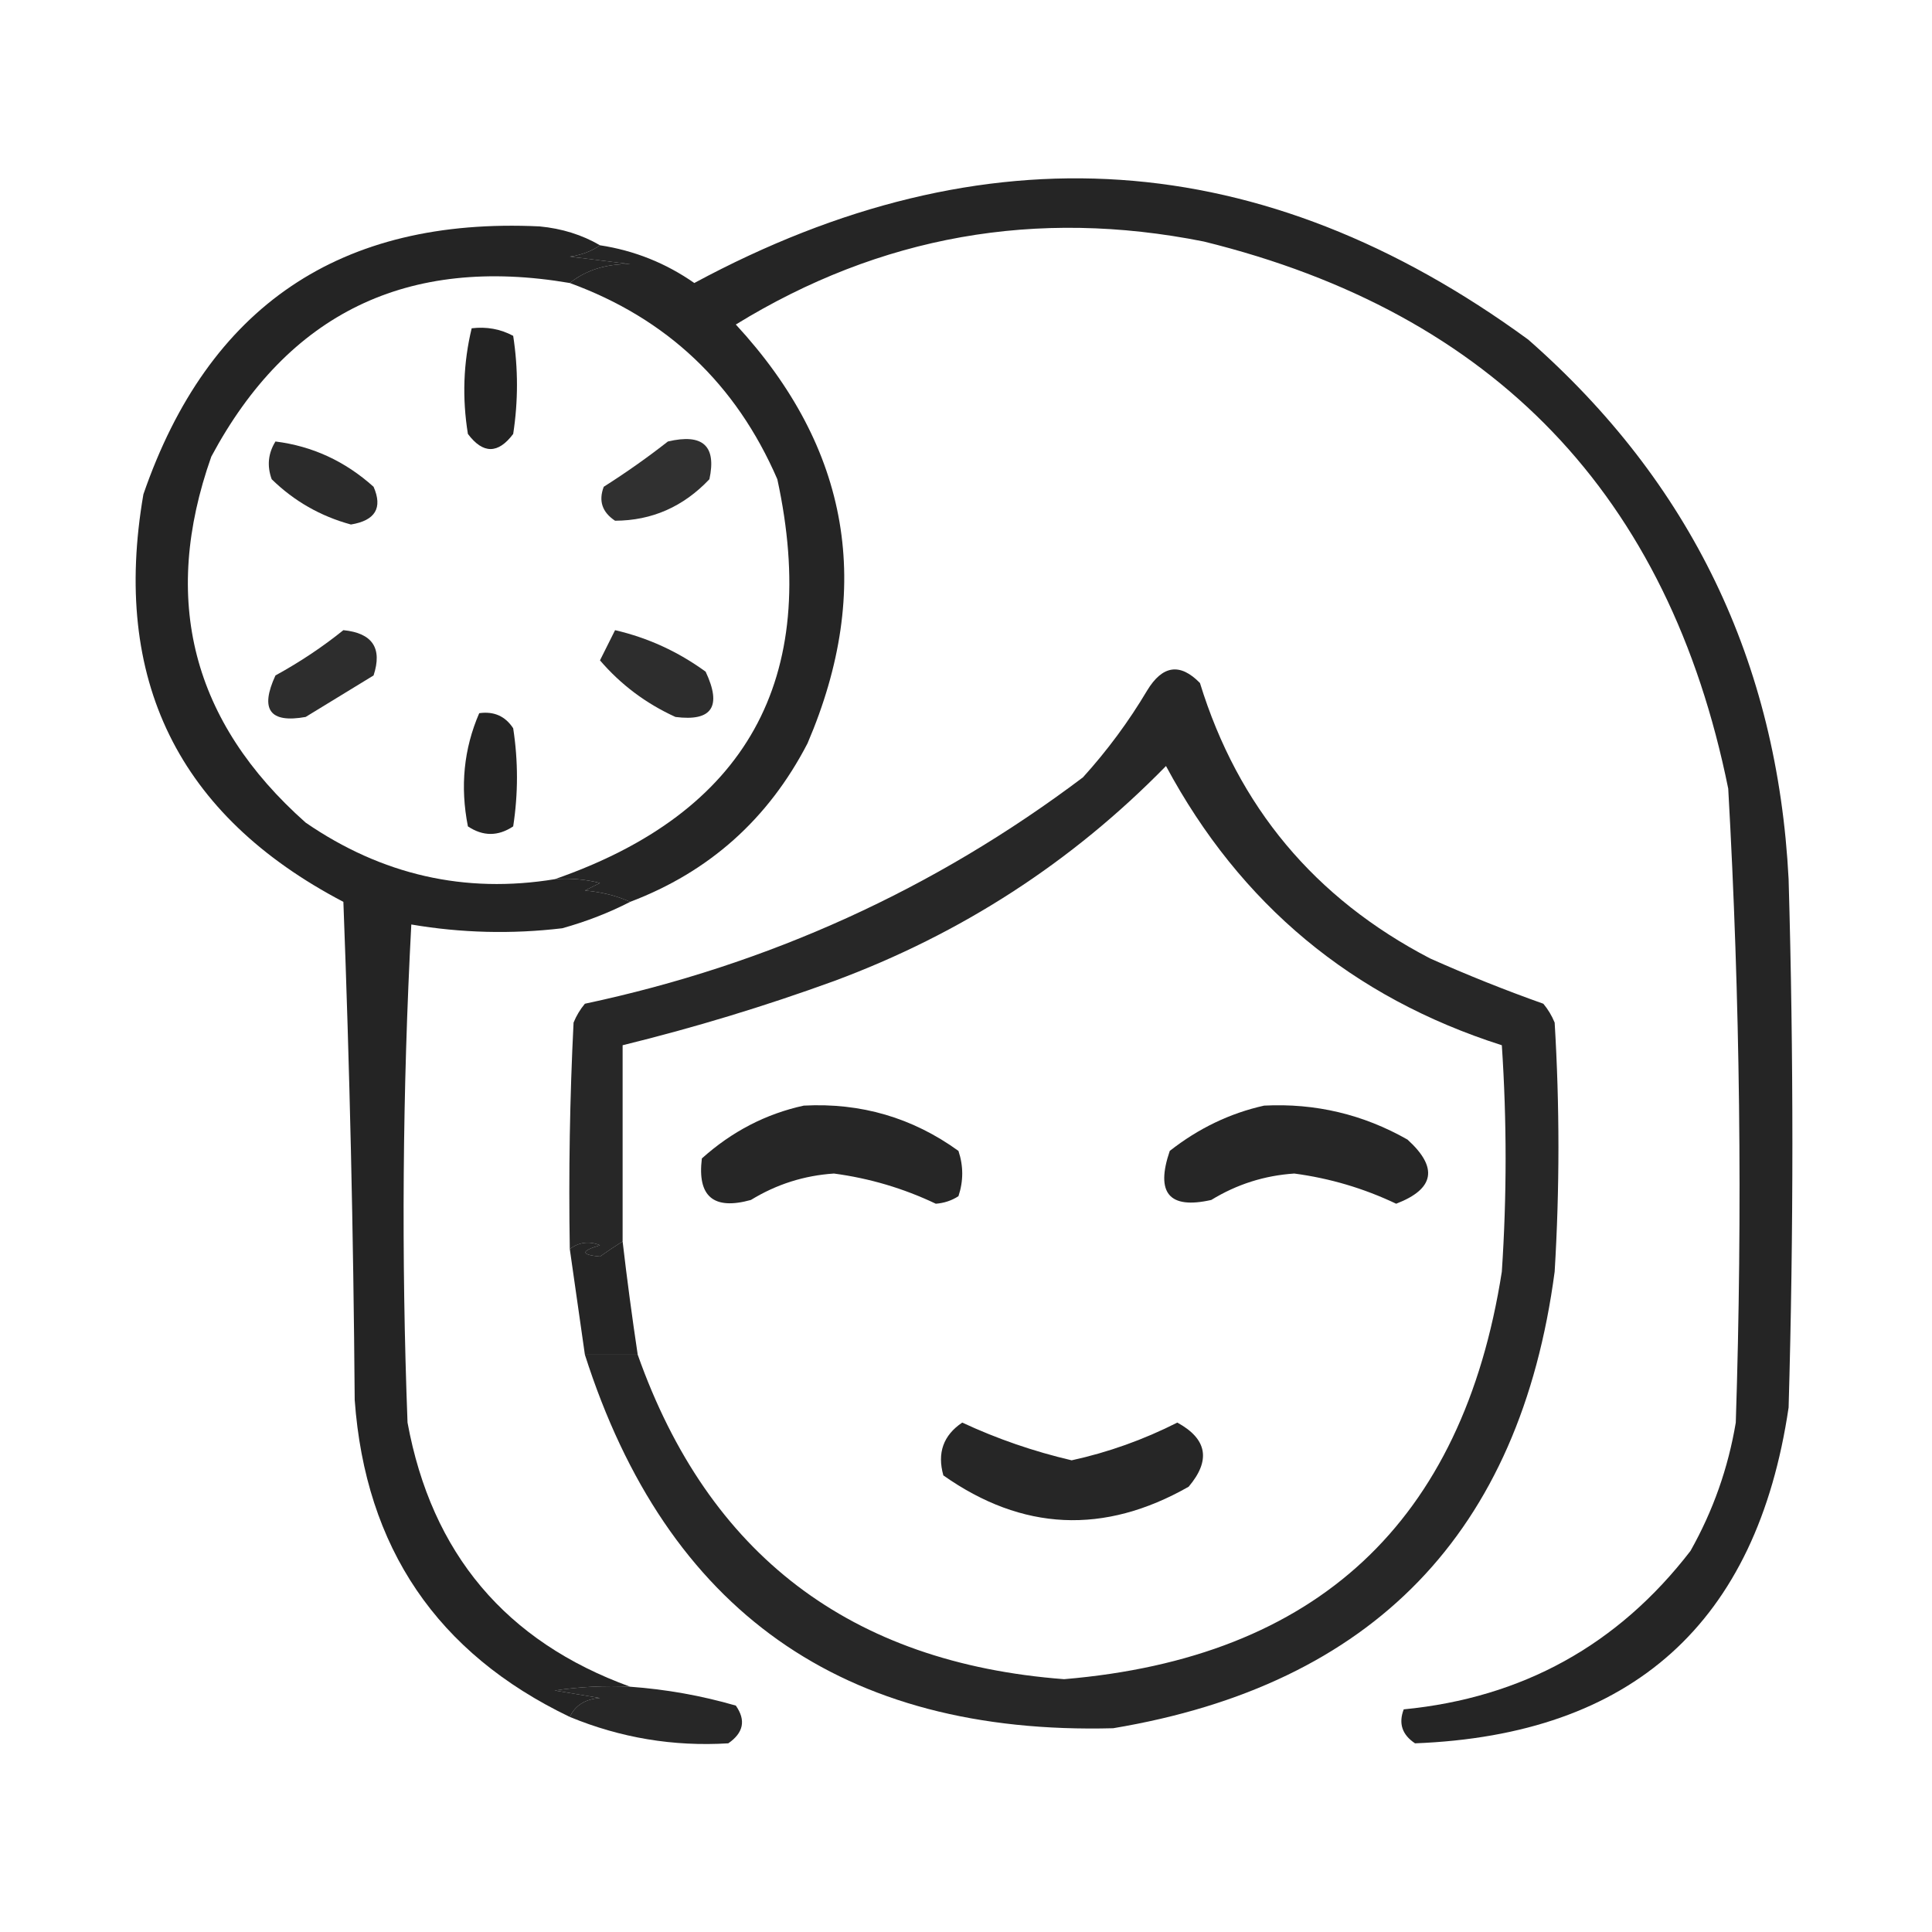
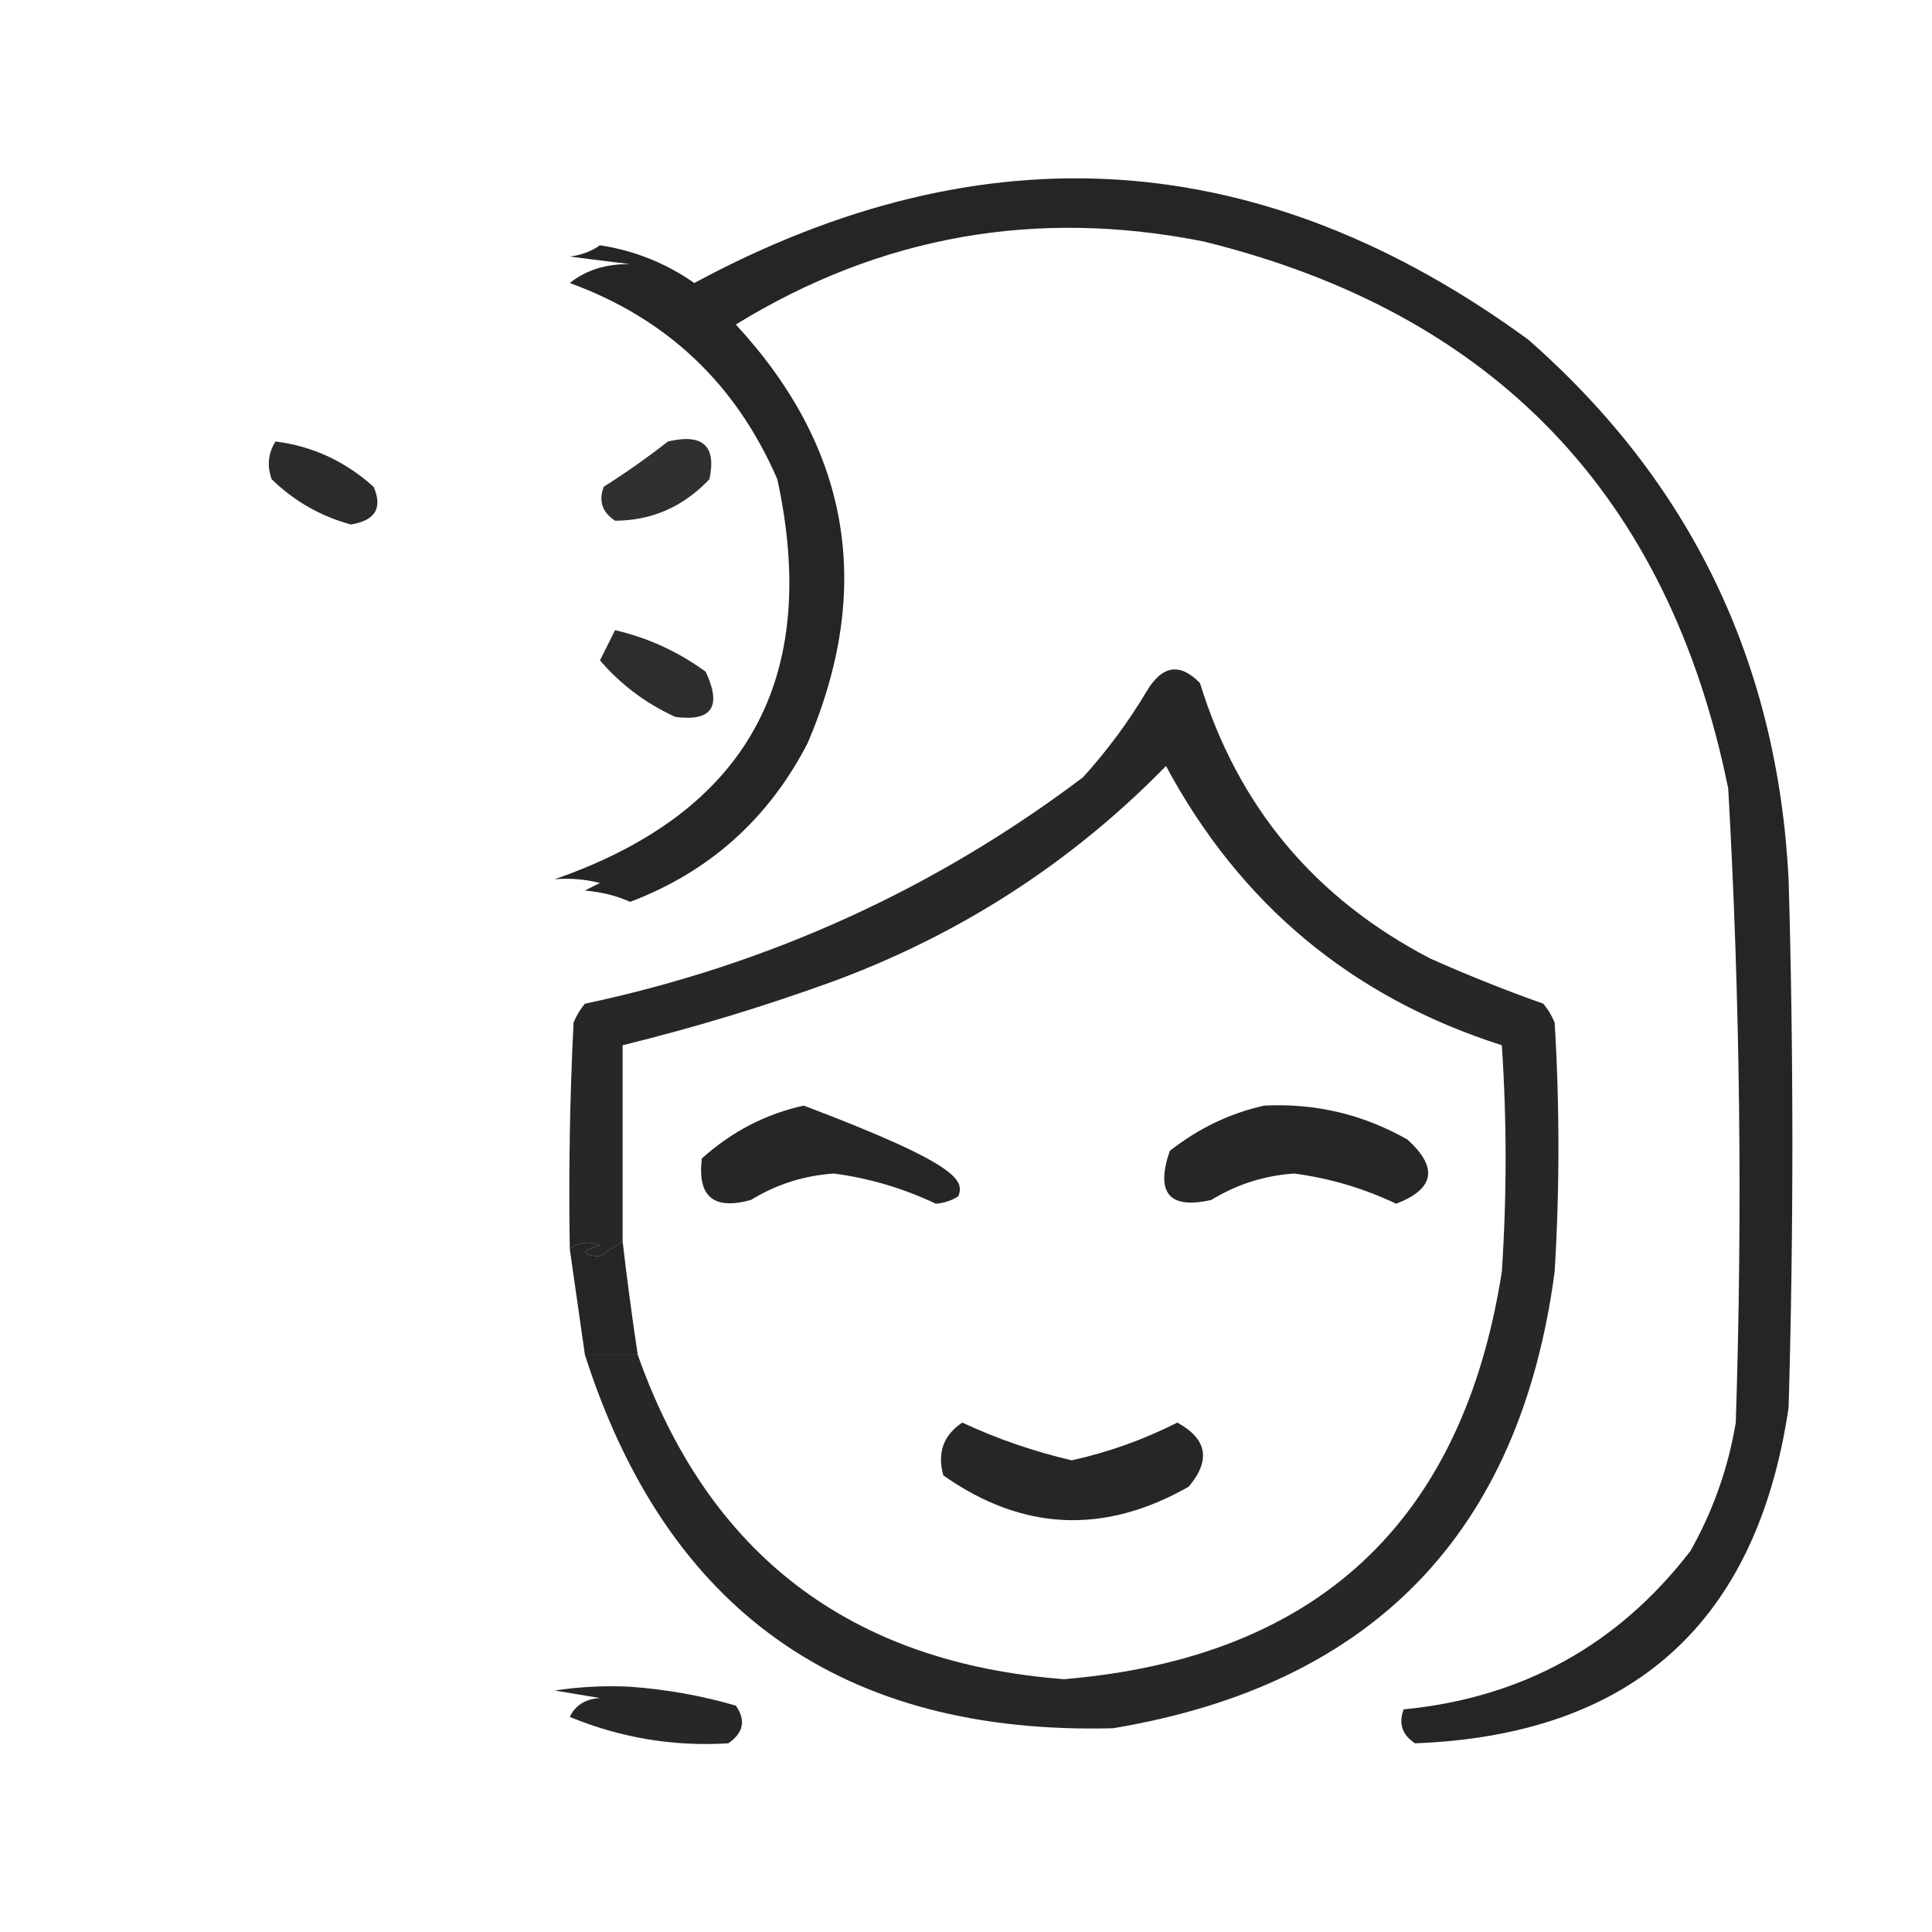
<svg xmlns="http://www.w3.org/2000/svg" width="256px" height="256px" style="shape-rendering:geometricPrecision; text-rendering:geometricPrecision; image-rendering:optimizeQuality; fill-rule:evenodd; clip-rule:evenodd">
  <g>
    <path style="opacity:0.857" fill="#020202" d="M 83.5,119.5 C 81.708,118.691 79.708,118.191 77.5,118C 78.167,117.667 78.833,117.333 79.5,117C 77.527,116.505 75.527,116.338 73.5,116.5C 98.919,107.672 108.753,90.005 103,63.5C 97.526,50.858 88.359,42.191 75.5,37.5C 77.658,35.78 80.325,34.947 83.5,35C 80.833,34.667 78.167,34.333 75.5,34C 77.058,33.79 78.391,33.29 79.5,32.5C 84.059,33.197 88.226,34.863 92,37.5C 130.463,16.775 167.296,19.275 202.5,45C 224.027,63.889 235.527,87.722 237,116.5C 237.667,139.833 237.667,163.167 237,186.5C 232.783,215.052 216.283,229.885 187.5,231C 185.789,229.867 185.289,228.367 186,226.5C 201.737,224.967 214.404,217.967 224,205.5C 226.994,200.184 228.994,194.518 230,188.5C 230.91,160.476 230.576,132.476 229,104.5C 221.137,65.638 197.97,41.471 159.5,32C 137.306,27.574 116.64,31.241 97.5,43C 112.654,59.406 115.821,77.906 107,98.5C 101.811,108.525 93.978,115.525 83.5,119.5 Z" />
  </g>
  <g>
-     <path style="opacity:0.879" fill="#070707" d="M 79.5,32.5 C 78.391,33.29 77.058,33.79 75.5,34C 78.167,34.333 80.833,34.667 83.5,35C 80.325,34.947 77.658,35.78 75.5,37.5C 54.001,33.834 38.168,41.501 28,60.5C 21.287,79.48 25.453,95.646 40.5,109C 50.604,115.944 61.604,118.444 73.5,116.5C 75.527,116.338 77.527,116.505 79.5,117C 78.833,117.333 78.167,117.667 77.5,118C 79.708,118.191 81.708,118.691 83.5,119.5C 80.718,120.933 77.718,122.1 74.5,123C 67.782,123.795 61.116,123.628 54.5,122.5C 53.334,144.492 53.167,166.492 54,188.5C 57.192,205.852 67.025,217.518 83.5,223.5C 80.15,223.335 76.817,223.502 73.5,224C 75.5,224.333 77.5,224.667 79.5,225C 77.563,225.122 76.23,225.955 75.5,227.5C 57.918,219.069 48.418,205.069 47,185.5C 46.833,163.492 46.333,141.492 45.5,119.5C 23.604,108.039 14.77,90.039 19,65.5C 27.598,40.577 45.098,28.744 71.5,30C 74.457,30.279 77.123,31.113 79.5,32.5 Z" />
-   </g>
+     </g>
  <g>
-     <path style="opacity:0.88" fill="#060606" d="M 62.5,43.5 C 64.467,43.261 66.3,43.594 68,44.5C 68.667,48.833 68.667,53.167 68,57.5C 66,60.167 64,60.167 62,57.5C 61.227,52.748 61.393,48.081 62.5,43.5 Z" />
-   </g>
+     </g>
  <g>
    <path style="opacity:0.855" fill="#070707" d="M 36.5,58.5 C 41.395,59.112 45.728,61.112 49.5,64.5C 50.729,67.305 49.729,68.972 46.5,69.5C 42.467,68.401 38.967,66.401 36,63.5C 35.36,61.735 35.527,60.068 36.5,58.5 Z" />
  </g>
  <g>
    <path style="opacity:0.828" fill="#050505" d="M 88.5,58.5 C 93.123,57.408 94.956,59.075 94,63.5C 90.547,67.147 86.381,68.98 81.5,69C 79.789,67.867 79.289,66.367 80,64.5C 82.988,62.601 85.821,60.601 88.5,58.5 Z" />
  </g>
  <g>
-     <path style="opacity:0.841" fill="#070707" d="M 45.5,83.5 C 49.354,83.883 50.688,85.883 49.5,89.5C 46.5,91.333 43.5,93.167 40.5,95C 35.746,95.852 34.413,94.019 36.5,89.5C 39.738,87.725 42.738,85.725 45.5,83.5 Z" />
-   </g>
+     </g>
  <g>
    <path style="opacity:0.84" fill="#060606" d="M 81.5,83.5 C 85.856,84.511 89.856,86.344 93.5,89C 95.678,93.623 94.344,95.623 89.5,95C 85.591,93.218 82.258,90.718 79.5,87.5C 80.18,86.14 80.847,84.807 81.5,83.5 Z" />
  </g>
  <g>
    <path style="opacity:0.855" fill="#030303" d="M 77.5,179.5 C 79.833,179.5 82.167,179.5 84.5,179.5C 93.874,206.018 112.707,220.351 141,222.5C 174.484,219.683 193.817,201.683 199,168.5C 199.667,158.5 199.667,148.5 199,138.5C 179.172,132.172 164.338,119.838 154.5,101.5C 142.052,114.237 127.385,123.737 110.5,130C 101.299,133.346 91.965,136.179 82.5,138.5C 82.5,147.167 82.5,155.833 82.5,164.5C 81.476,165.138 80.476,165.805 79.5,166.5C 76.936,166.263 76.936,165.763 79.5,165C 78.072,164.421 76.738,164.588 75.5,165.5C 75.334,155.494 75.5,145.494 76,135.5C 76.374,134.584 76.874,133.75 77.5,133C 101.837,127.826 123.837,117.826 143.5,103C 146.719,99.448 149.552,95.615 152,91.5C 154.034,88.141 156.368,87.808 159,90.5C 164.042,106.881 174.209,119.048 189.5,127C 194.42,129.196 199.42,131.196 204.5,133C 205.126,133.75 205.626,134.584 206,135.5C 206.667,146.5 206.667,157.5 206,168.5C 201.42,203.08 181.92,223.246 147.5,229C 111.672,229.937 88.338,213.437 77.5,179.5 Z" />
  </g>
  <g>
-     <path style="opacity:0.877" fill="#060606" d="M 63.5,94.5 C 65.451,94.227 66.951,94.893 68,96.5C 68.667,100.833 68.667,105.167 68,109.5C 66,110.833 64,110.833 62,109.5C 60.955,104.215 61.455,99.215 63.5,94.5 Z" />
-   </g>
+     </g>
  <g>
-     <path style="opacity:0.864" fill="#050505" d="M 106.5,146.5 C 114.078,146.101 120.912,148.101 127,152.5C 127.667,154.5 127.667,156.5 127,158.5C 126.107,159.081 125.107,159.415 124,159.5C 119.717,157.462 115.217,156.128 110.5,155.5C 106.55,155.761 102.883,156.928 99.5,159C 94.545,160.376 92.379,158.542 93,153.5C 96.975,149.931 101.475,147.597 106.5,146.5 Z" />
+     <path style="opacity:0.864" fill="#050505" d="M 106.5,146.5 C 127.667,154.5 127.667,156.5 127,158.5C 126.107,159.081 125.107,159.415 124,159.5C 119.717,157.462 115.217,156.128 110.5,155.5C 106.55,155.761 102.883,156.928 99.5,159C 94.545,160.376 92.379,158.542 93,153.5C 96.975,149.931 101.475,147.597 106.5,146.5 Z" />
  </g>
  <g>
    <path style="opacity:0.853" fill="#020202" d="M 167.5,146.5 C 174.287,146.157 180.62,147.657 186.5,151C 190.592,154.71 190.092,157.543 185,159.5C 180.717,157.462 176.217,156.128 171.5,155.5C 167.55,155.761 163.883,156.928 160.5,159C 154.92,160.261 153.087,158.094 155,152.5C 158.811,149.509 162.978,147.509 167.5,146.5 Z" />
  </g>
  <g>
    <path style="opacity:0.874" fill="#060606" d="M 82.5,164.5 C 83.085,169.515 83.752,174.515 84.5,179.5C 82.167,179.5 79.833,179.5 77.5,179.5C 76.833,174.833 76.167,170.167 75.5,165.5C 76.738,164.588 78.072,164.421 79.5,165C 76.936,165.763 76.936,166.263 79.5,166.5C 80.476,165.805 81.476,165.138 82.5,164.5 Z" />
  </g>
  <g>
    <path style="opacity:0.859" fill="#030303" d="M 127.5,188.5 C 132.133,190.656 136.966,192.322 142,193.5C 146.851,192.438 151.518,190.771 156,188.5C 159.966,190.665 160.466,193.498 157.5,197C 146.3,203.374 135.466,202.874 125,195.5C 124.162,192.519 124.995,190.186 127.5,188.5 Z" />
  </g>
  <g>
    <path style="opacity:0.867" fill="#060606" d="M 83.5,223.5 C 88.273,223.846 92.94,224.679 97.5,226C 98.86,227.938 98.527,229.604 96.5,231C 89.225,231.445 82.225,230.278 75.5,227.5C 76.23,225.955 77.563,225.122 79.5,225C 77.5,224.667 75.5,224.333 73.5,224C 76.817,223.502 80.15,223.335 83.5,223.5 Z" />
  </g>
</svg>